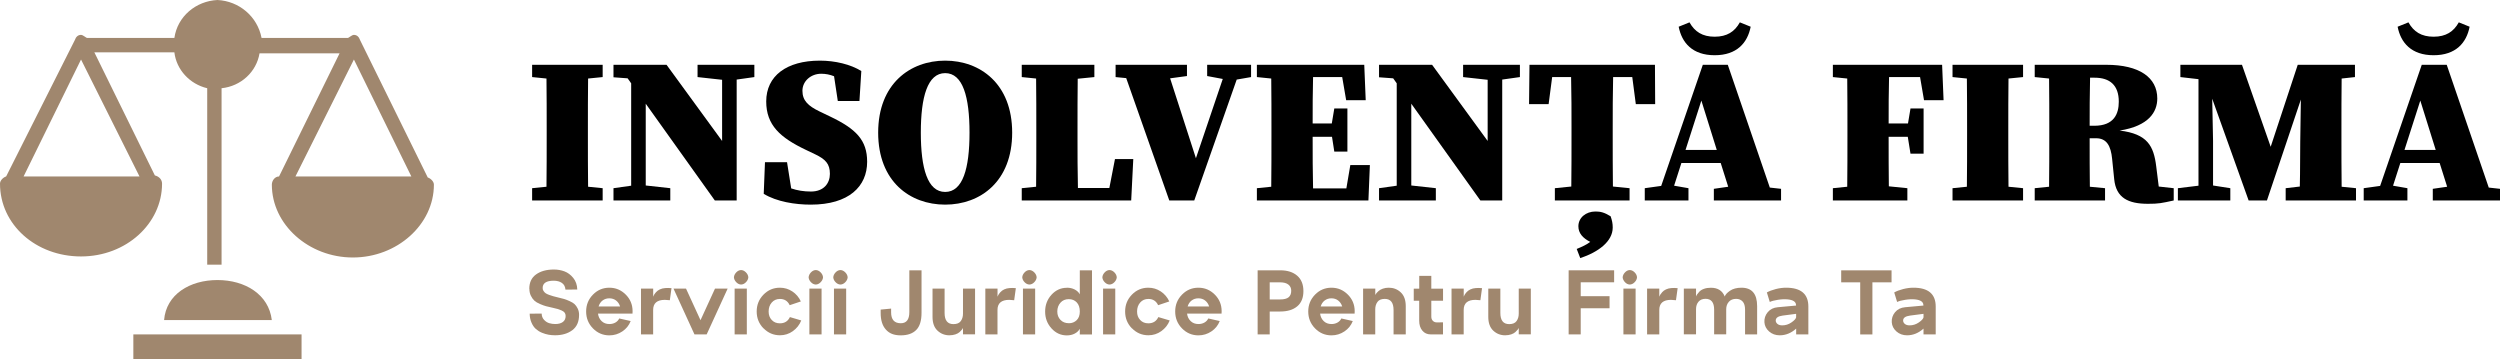
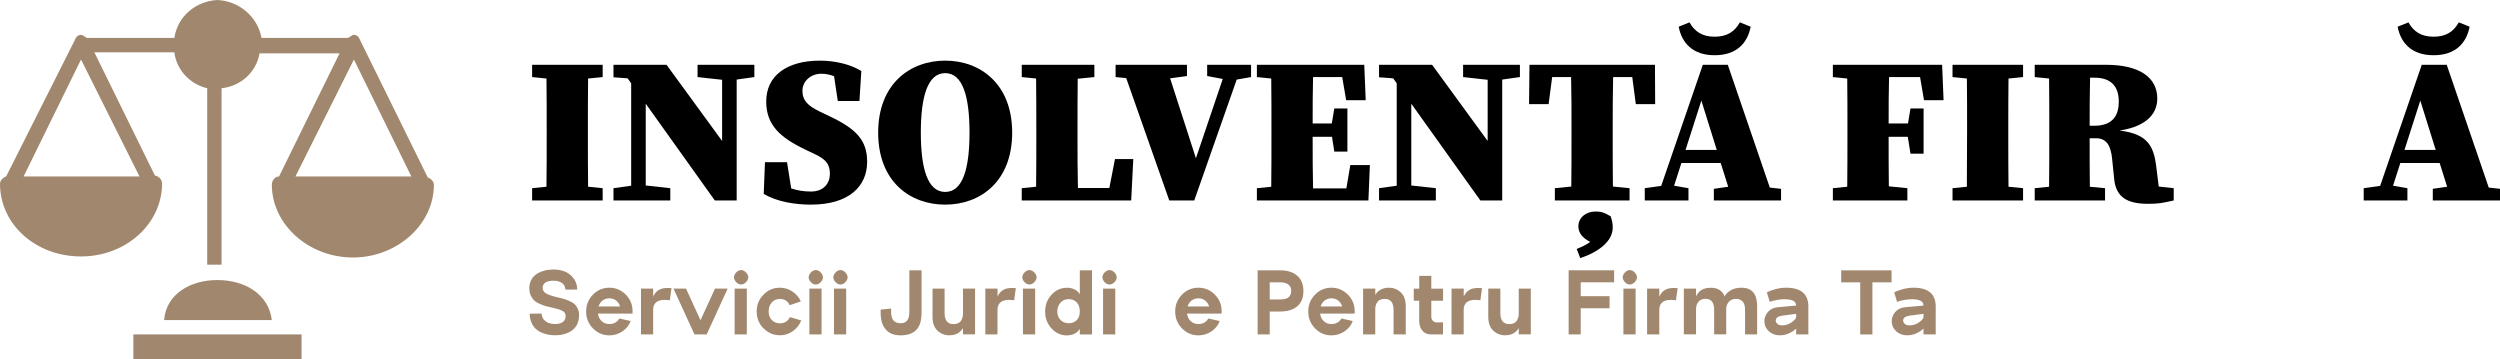
<svg xmlns="http://www.w3.org/2000/svg" id="Layer_2" viewBox="0 0 600.71 86.27">
  <defs>
    <style>.cls-1{fill:#a0876e;}</style>
  </defs>
  <g id="Layer_1-2">
    <path class="cls-1" d="M52.25,0c-5.18.25-9.61,3.94-10.35,9.12h-20.95c-.25,0-.99-.74-1.48-.74-.74,0-1.23.49-1.48,1.23L1.48,42.39c-.74.25-1.48.99-1.48,1.73,0,9.86,8.63,17.5,19.47,17.5s19.47-7.89,19.47-17.5c0-.99-.74-1.73-1.73-1.97l-14.54-29.58h19.23c.49,4.19,3.7,7.64,7.89,8.63v42.39h3.45V21.2c4.68-.49,8.38-3.94,9.12-8.38h19.23l-14.54,29.58c-.99,0-1.73.99-1.73,1.97,0,9.61,8.87,17.5,19.47,17.5s19.47-7.89,19.47-17.5c0-.74-.74-1.48-1.48-1.73l-16.27-33.03c-.25-.74-.74-1.23-1.48-1.23-.49,0-1.23.74-1.48.74h-20.7c-.99-5.18-5.42-8.87-10.6-9.12ZM19.47,14.3l14.05,28.1H5.67l13.8-28.1ZM85.04,14.3l13.8,28.1h-27.85l14.05-28.1ZM52.25,67.29c-6.65,0-12.32,3.45-12.82,9.61h25.88c-.74-6.16-6.41-9.61-13.06-9.61ZM32.04,80.35v5.92h40.42v-5.92h-40.42Z" />
    <path d="M131.36,31.07c0-4.05,0-8.15-.05-12.2l-3.45-.35v-2.95h16.95v2.95l-3.5.35c-.05,4-.05,8.1-.05,12.2v1.55c0,4.1,0,8.2.05,12.25l3.5.35v2.95h-16.95v-2.95l3.45-.35c.05-4,.05-8.1.05-12.2v-1.6Z" />
    <path d="M167.61,15.57h13.65v2.95l-4.25.6v29.05h-5.25l-16.6-23.25v19.65l5.9.65v2.95h-13.65v-2.95l4.25-.6v-24.6l-.85-1.2-3.4-.25v-3h12.75l13.35,18.3v-14.7l-5.9-.65v-2.95Z" />
    <path d="M199.41,41.77c0-2.4-1.05-3.5-3.55-4.7l-2.2-1.05c-6.2-2.95-9.55-5.95-9.55-11.65,0-6.1,4.85-9.8,12.9-9.8,3.65,0,7.4.9,9.95,2.5l-.45,7.2h-5.2l-.9-5.95c-1-.4-2-.6-3.1-.6-2.45,0-4.5,1.75-4.5,4.1s1.4,3.65,4.1,4.95l2.5,1.2c6.3,3,8.95,5.7,8.95,10.9,0,5.9-4.35,10.3-13.55,10.3-3.75,0-8.2-.7-11.3-2.6l.3-7.6h5.3l1,6.3c1.5.5,3,.75,4.75.75,3.1,0,4.55-2,4.55-4.25Z" />
    <path d="M243.21,31.87c0,11.75-7.65,17.3-16.1,17.3s-16.1-5.55-16.1-17.3,7.7-17.3,16.1-17.3,16.1,5.55,16.1,17.3ZM227.11,46.12c4.25,0,5.85-5.65,5.85-14.25s-1.6-14.3-5.85-14.3-5.85,5.75-5.85,14.3,1.6,14.25,5.85,14.25Z" />
    <path d="M248.96,18.87l-3.45-.35v-2.95h17.45v2.95l-4,.4c-.05,4-.05,8.05-.05,12.15v2.3c0,3.6,0,7.65.1,11.8h7.55l1.35-6.95h4.4l-.5,9.95h-26.3v-2.95l3.45-.35c.05-3.95.05-7.75.05-10.75v-3.05c0-4.05,0-8.15-.05-12.2Z" />
    <path d="M270.61,18.77l-2.55-.25v-2.95h17.15v2.7l-4.05.55,6.2,19.2,6.45-19.05-3.75-.7v-2.7h10.55v2.95l-3.45.6-10.2,29.05h-6l-10.35-29.4Z" />
    <path d="M305.51,31.07c0-4.05,0-8.15-.05-12.2l-3.45-.35v-2.95h25.8l.35,8.5h-4.7l-.95-5.55h-7c-.1,3.65-.1,7.4-.1,11.15h4.6l.6-3.6h3.15v10.35h-3.15l-.55-3.55h-4.65c0,4.4,0,8.4.1,12.4h8l.95-5.6h4.7l-.35,8.5h-26.8v-2.95l3.45-.35c.05-4,.05-8.1.05-12.2v-1.6Z" />
    <path d="M351.56,15.57h13.65v2.95l-4.25.6v29.05h-5.25l-16.6-23.25v19.65l5.9.65v2.95h-13.65v-2.95l4.25-.6v-24.6l-.85-1.2-3.4-.25v-3h12.75l13.35,18.3v-14.7l-5.9-.65v-2.95Z" />
    <path d="M377.61,31.07c0-4.15,0-8.35-.1-12.55h-4.55l-.85,6.5h-4.7l.1-9.45h30.15l.05,9.45h-4.65l-.85-6.5h-4.6c-.1,4.1-.1,8.3-.1,12.55v1.55c0,4.1,0,8.15.05,12.2l4,.4v2.95h-17.95v-2.95l3.95-.4c.05-4,.05-8.05.05-12.15v-1.6ZM379.71,62.02l-.85-2.2c1.35-.55,2.4-1.05,3.25-1.7-1.8-.9-2.85-2.1-2.85-3.75,0-2.05,1.8-3.55,4.1-3.55,1.2,0,2.1.2,3.65,1.15.35,1,.5,1.75.5,2.7,0,3.35-3.45,5.9-7.8,7.35Z" />
    <path d="M395.21,45.22l3.95-.55,10-29.1h6l10.1,29.5,2.7.3v2.8h-16.15v-2.8l3.45-.5-1.8-5.7h-9.45l-1.75,5.45,3.45.6v2.95h-10.5v-2.95ZM405.96,5.37c1.25,2.25,3.1,3.45,6.05,3.45s4.8-1.2,6.05-3.45l2.6,1.05c-.75,3.85-3.3,6.85-8.65,6.85s-7.9-3-8.65-6.85l2.6-1.05ZM405.01,36.02h7.5l-3.7-11.85-3.8,11.85Z" />
    <path d="M443.91,31.07c0-4.05,0-8.15-.05-12.2l-3.45-.35v-2.95h26.25l.35,8.5h-4.7l-.95-5.55h-7.45c-.1,3.65-.1,7.4-.1,11.15h4.65l.6-3.6h3.15v10.85h-3.15l-.65-4.05h-4.6c0,4.25,0,8.1.05,11.9l4.45.45v2.95h-17.9v-2.95l3.45-.35c.05-4,.05-8.1.05-12.2v-1.6Z" />
-     <path d="M472.66,31.07c0-4.05,0-8.15-.05-12.2l-3.45-.35v-2.95h16.95v2.95l-3.5.35c-.05,4-.05,8.1-.05,12.2v1.55c0,4.1,0,8.2.05,12.25l3.5.35v2.95h-16.95v-2.95l3.45-.35c.05-4,.05-8.1.05-12.2v-1.6Z" />
+     <path d="M472.66,31.07c0-4.05,0-8.15-.05-12.2l-3.45-.35v-2.95h16.95v2.95l-3.5.35c-.05,4-.05,8.1-.05,12.2v1.55c0,4.1,0,8.2.05,12.25l3.5.35v2.95h-16.95v-2.95l3.45-.35v-1.6Z" />
    <path d="M492.41,31.07c0-4.05,0-8.15-.05-12.2l-3.45-.35v-2.95h17.2c7.95,0,12.25,3.05,12.25,8.1,0,3.2-2,6.6-9.05,7.7,6.7.8,8.2,3.7,8.8,8.65l.6,4.8,3.6.4v2.95c-2.95.65-3.6.8-6.2.8-4.7,0-7.65-1.4-8.1-5.9l-.5-4.9c-.3-3.1-1.3-4.95-3.85-4.95h-1.55c0,4.05,0,7.85.05,11.65l3.65.35v2.95h-16.9v-2.95l3.45-.35c.05-4,.05-8.1.05-12.2v-1.6ZM502.21,18.67c-.1,4.05-.1,8.2-.1,11.55h1.1c4.8,0,5.9-2.9,5.9-5.8,0-3.95-2.15-5.75-5.8-5.75h-1.1Z" />
-     <path d="M523.31,45.22l4.95-.6v-25.6l-4.35-.5v-2.95h14.8l6.9,19.7,6.5-19.7h13.75v2.95l-3.2.35c-.05,4.05-.05,8.15-.05,12.2v1.6c0,4.1,0,8.2.05,12.2l3.45.35v2.95h-16.9v-2.95l3.4-.4c.1-4,.05-7.8.1-10.7l.15-10.2-8.15,24.25h-4.4l-8.75-24.45.2,10.1v10.75l4.15.65v2.95h-12.6v-2.95Z" />
    <path d="M567.96,45.22l3.95-.55,10-29.1h6l10.1,29.5,2.7.3v2.8h-16.15v-2.8l3.45-.5-1.8-5.7h-9.45l-1.75,5.45,3.45.6v2.95h-10.5v-2.95ZM578.71,5.37c1.25,2.25,3.1,3.45,6.05,3.45s4.8-1.2,6.05-3.45l2.6,1.05c-.75,3.85-3.3,6.85-8.65,6.85s-7.9-3-8.65-6.85l2.6-1.05ZM577.76,36.02h7.5l-3.7-11.85-3.8,11.85Z" />
    <path class="cls-1" d="M127.18,69.4c0-1.53.54-2.68,1.63-3.46,1.08-.78,2.51-1.18,4.29-1.18.89,0,1.74.15,2.54.45.8.3,1.5.83,2.11,1.58.61.76.93,1.68.96,2.78l-2.84.02c-.06-.72-.34-1.25-.86-1.61-.51-.35-1.17-.53-1.96-.53-1.78,0-2.66.59-2.66,1.76,0,.26.07.5.21.71.14.21.3.39.5.53.19.14.47.27.85.41.37.13.7.24.99.32.29.08.68.18,1.18.3.62.15,1.09.27,1.42.36s.76.26,1.3.5.94.48,1.22.74c.28.26.53.61.75,1.06.22.45.33.95.33,1.51,0,1.66-.55,2.89-1.64,3.7s-2.47,1.21-4.12,1.21c-.53,0-1.05-.04-1.56-.13-.51-.09-1.05-.25-1.61-.48s-1.04-.54-1.46-.91-.77-.88-1.04-1.51c-.28-.63-.43-1.35-.44-2.16l2.88-.02c.01.62.21,1.12.59,1.52.38.4.8.66,1.25.79.45.13.93.2,1.43.2.78,0,1.39-.17,1.83-.5.44-.33.66-.81.66-1.44,0-.31-.08-.57-.23-.78-.15-.21-.41-.4-.76-.55-.35-.15-.66-.27-.91-.34-.26-.07-.65-.17-1.18-.29-.67-.15-1.21-.27-1.62-.38s-.89-.29-1.46-.53c-.57-.24-1.02-.51-1.34-.8-.32-.29-.61-.69-.85-1.18-.24-.49-.36-1.04-.36-1.66Z" />
    <path class="cls-1" d="M142.47,78.9c-1.08-1.11-1.63-2.46-1.63-4.05s.54-2.93,1.63-4.05c1.09-1.11,2.4-1.67,3.94-1.67s2.83.55,3.93,1.64,1.65,2.42,1.66,3.97c0,.28,0,.48-.02.62h-8.29c.09.73.38,1.33.87,1.8.49.47,1.11.7,1.86.7.54,0,1.03-.12,1.45-.36.42-.24.73-.57.92-.98l2.75.62c-.4,1.03-1.06,1.86-2,2.49-.94.63-1.98.95-3.12.95-1.54,0-2.85-.56-3.94-1.67ZM148.04,72.21c-.46-.35-1-.53-1.63-.53s-1.17.18-1.63.53c-.46.35-.77.83-.95,1.43h5.17c-.19-.6-.51-1.08-.97-1.43Z" />
    <path class="cls-1" d="M156.95,80.35h-2.93v-11h2.93v1.94c.03-.12.1-.27.21-.45.11-.18.27-.4.49-.65.22-.25.52-.47.9-.65.38-.18.81-.29,1.28-.32.45-.04.96-.04,1.52.02l-.4,2.9c-.56-.06-.95-.09-1.19-.09-1.88,0-2.82.81-2.82,2.42v5.87Z" />
    <path class="cls-1" d="M161.83,69.35h3.01l3.48,7.59,3.48-7.59h3.04l-5.04,11h-2.93l-5.04-11Z" />
    <path class="cls-1" d="M176.35,66.63c.03-.43.22-.82.56-1.18s.73-.55,1.16-.56c.43.01.81.2,1.17.56.35.36.54.75.57,1.18-.03.42-.22.82-.57,1.18-.35.36-.74.55-1.17.56-.43-.01-.81-.2-1.16-.56s-.53-.75-.56-1.18ZM176.52,69.35h2.93v11h-2.93v-11Z" />
    <path class="cls-1" d="M183.45,78.9c-1.08-1.11-1.63-2.46-1.63-4.05s.54-2.93,1.63-4.05c1.09-1.11,2.4-1.67,3.94-1.67,1.1,0,2.1.3,3,.9.9.6,1.58,1.4,2.04,2.4l-2.68.9c-.47-1-1.25-1.5-2.35-1.5-.81,0-1.46.29-1.96.86-.5.57-.75,1.29-.75,2.16s.25,1.5.75,2.04c.5.54,1.15.8,1.96.8,1.13,0,1.93-.5,2.4-1.5l2.73.81c-.43,1.06-1.1,1.91-2.02,2.57-.92.66-1.96.99-3.1.99-1.54,0-2.85-.56-3.94-1.67Z" />
    <path class="cls-1" d="M194.3,66.63c.03-.43.22-.82.56-1.18s.73-.55,1.16-.56c.43.01.81.2,1.17.56.35.36.54.75.57,1.18-.03.42-.22.82-.57,1.18-.35.36-.74.55-1.17.56-.43-.01-.81-.2-1.16-.56s-.53-.75-.56-1.18ZM194.48,69.35h2.93v11h-2.93v-11Z" />
    <path class="cls-1" d="M200.22,66.63c.03-.43.22-.82.56-1.18s.73-.55,1.16-.56c.43.01.81.2,1.17.56.35.36.54.75.57,1.18-.03.42-.22.82-.57,1.18-.35.36-.74.55-1.17.56-.43-.01-.81-.2-1.16-.56s-.53-.75-.56-1.18ZM200.39,69.35h2.93v11h-2.93v-11Z" />
    <path class="cls-1" d="M211.61,75.2v-.81l2.51-.24v.9c0,1.75.78,2.62,2.33,2.62,1.36,0,2.05-.89,2.05-2.68v-10.03h2.93v10.21c0,1.89-.43,3.27-1.28,4.12-.85.86-2.09,1.29-3.72,1.29s-2.75-.46-3.58-1.4c-.83-.93-1.24-2.25-1.24-3.97Z" />
    <path class="cls-1" d="M228.16,80.57c-1.13,0-2.09-.37-2.89-1.12-.8-.75-1.2-1.85-1.2-3.32v-6.78h2.9v5.85c0,1.79.71,2.68,2.13,2.68.82,0,1.41-.24,1.76-.73.35-.48.53-1.08.53-1.78v-6.03h2.9v11h-2.9v-1.56c-.03.1-.11.24-.24.41-.13.17-.32.37-.56.59-.24.23-.58.41-1.01.56s-.91.22-1.42.22Z" />
    <path class="cls-1" d="M239.69,80.35h-2.93v-11h2.93v1.94c.03-.12.1-.27.21-.45.11-.18.27-.4.49-.65.22-.25.52-.47.9-.65.38-.18.81-.29,1.28-.32.45-.04.96-.04,1.52.02l-.4,2.9c-.56-.06-.95-.09-1.19-.09-1.88,0-2.82.81-2.82,2.42v5.87Z" />
    <path class="cls-1" d="M245.63,66.63c.03-.43.22-.82.56-1.18s.73-.55,1.16-.56c.43.01.81.2,1.17.56.35.36.54.75.57,1.18-.03.42-.22.82-.57,1.18-.35.36-.74.55-1.17.56-.43-.01-.81-.2-1.16-.56s-.53-.75-.56-1.18ZM245.8,69.35h2.93v11h-2.93v-11Z" />
    <path class="cls-1" d="M256.34,69.13c.7,0,1.33.14,1.89.43s.97.67,1.23,1.16v-5.76h2.93v15.4h-2.93v-1.36c-.26.48-.67.87-1.23,1.16s-1.19.43-1.89.43c-1.44,0-2.67-.56-3.68-1.68-1.02-1.12-1.53-2.47-1.53-4.04s.51-2.93,1.53-4.05c1.02-1.11,2.25-1.67,3.68-1.67ZM256.82,77.67c.76,0,1.39-.25,1.89-.74.5-.49.75-1.18.75-2.08,0-.94-.25-1.67-.74-2.19-.49-.52-1.13-.78-1.9-.78-.84,0-1.51.28-2.01.85s-.76,1.27-.76,2.12c0,.81.25,1.48.76,2.01.51.54,1.18.8,2.01.8Z" />
    <path class="cls-1" d="M264.88,66.63c.03-.43.22-.82.56-1.18s.73-.55,1.16-.56c.42.01.81.2,1.17.56.35.36.54.75.57,1.18-.03.42-.22.82-.57,1.18-.35.36-.74.55-1.17.56-.43-.01-.81-.2-1.16-.56s-.53-.75-.56-1.18ZM265.05,69.35h2.93v11h-2.93v-11Z" />
-     <path class="cls-1" d="M271.98,78.9c-1.09-1.11-1.63-2.46-1.63-4.05s.54-2.93,1.63-4.05c1.08-1.11,2.4-1.67,3.94-1.67,1.1,0,2.1.3,3,.9.9.6,1.58,1.4,2.04,2.4l-2.68.9c-.47-1-1.25-1.5-2.35-1.5-.81,0-1.46.29-1.96.86-.5.57-.75,1.29-.75,2.16s.25,1.5.75,2.04c.5.54,1.15.8,1.96.8,1.13,0,1.93-.5,2.4-1.5l2.73.81c-.42,1.06-1.1,1.91-2.02,2.57-.92.66-1.96.99-3.1.99-1.54,0-2.85-.56-3.94-1.67Z" />
    <path class="cls-1" d="M284.01,78.9c-1.08-1.11-1.63-2.46-1.63-4.05s.54-2.93,1.63-4.05c1.09-1.11,2.4-1.67,3.94-1.67s2.83.55,3.93,1.64,1.65,2.42,1.66,3.97c0,.28,0,.48-.02.62h-8.29c.09.73.38,1.33.87,1.8.49.47,1.11.7,1.86.7.54,0,1.03-.12,1.45-.36.42-.24.73-.57.92-.98l2.75.62c-.4,1.03-1.06,1.86-2,2.49-.94.63-1.98.95-3.12.95-1.54,0-2.85-.56-3.94-1.67ZM289.58,72.21c-.46-.35-1-.53-1.63-.53s-1.17.18-1.63.53c-.46.35-.77.83-.95,1.43h5.17c-.19-.6-.51-1.08-.97-1.43Z" />
    <path class="cls-1" d="M305.09,80.35h-2.9v-15.4h5.43c1.72,0,3.07.43,4.07,1.29,1,.86,1.5,2.09,1.5,3.71s-.5,2.83-1.49,3.66c-.99.83-2.35,1.24-4.08,1.24h-2.53v5.5ZM307.6,67.84h-2.51v4.11h2.51c.92,0,1.6-.17,2.02-.51.42-.34.64-.87.64-1.58,0-.62-.22-1.11-.67-1.47s-1.11-.55-1.99-.55Z" />
    <path class="cls-1" d="M315.98,78.9c-1.08-1.11-1.63-2.46-1.63-4.05s.54-2.93,1.63-4.05c1.09-1.11,2.4-1.67,3.94-1.67s2.83.55,3.93,1.64,1.65,2.42,1.66,3.97c0,.28,0,.48-.02.62h-8.29c.09.73.38,1.33.87,1.8.49.47,1.11.7,1.86.7.54,0,1.03-.12,1.45-.36.42-.24.73-.57.92-.98l2.75.62c-.4,1.03-1.06,1.86-2,2.49-.94.63-1.98.95-3.12.95-1.54,0-2.85-.56-3.94-1.67ZM321.55,72.21c-.46-.35-1-.53-1.63-.53s-1.17.18-1.63.53c-.46.35-.77.83-.95,1.43h5.17c-.19-.6-.51-1.08-.97-1.43Z" />
    <path class="cls-1" d="M327.53,80.35v-11h2.93v1.56c.03-.1.11-.24.24-.41.13-.17.32-.36.56-.58.24-.22.58-.41,1.01-.56.43-.15.91-.23,1.42-.23,1.13,0,2.09.37,2.89,1.12.8.75,1.2,1.86,1.2,3.32v6.78h-2.93v-5.85c0-1.79-.7-2.68-2.11-2.68-.82,0-1.41.24-1.76.73-.35.48-.53,1.08-.53,1.78v6.03h-2.93Z" />
    <path class="cls-1" d="M341.02,72.26h-1.32v-2.9h1.32v-3.08h2.9v3.08h2.82v2.9h-2.82v3.83c0,.41.12.74.37,1,.25.26.58.38.99.38l1.45-.02v2.9h-2.95c-.84,0-1.51-.3-2.01-.9-.51-.6-.76-1.4-.76-2.4v-4.8Z" />
    <path class="cls-1" d="M351.71,80.35h-2.93v-11h2.93v1.94c.03-.12.1-.27.21-.45.11-.18.27-.4.49-.65.22-.25.52-.47.9-.65.38-.18.81-.29,1.28-.32.45-.04.96-.04,1.52.02l-.4,2.9c-.56-.06-.95-.09-1.19-.09-1.88,0-2.82.81-2.82,2.42v5.87Z" />
    <path class="cls-1" d="M361.7,80.57c-1.13,0-2.09-.37-2.89-1.12-.8-.75-1.2-1.85-1.2-3.32v-6.78h2.9v5.85c0,1.79.71,2.68,2.13,2.68.82,0,1.41-.24,1.76-.73.35-.48.53-1.08.53-1.78v-6.03h2.9v11h-2.9v-1.56c-.03.1-.11.24-.24.41-.13.17-.32.37-.56.59-.24.23-.58.41-1.01.56s-.91.22-1.42.22Z" />
    <path class="cls-1" d="M379.82,80.35h-2.9v-15.4h10.93v2.88h-8.03v3.34h6.93v2.9h-6.93v6.27Z" />
    <path class="cls-1" d="M389.9,66.63c.03-.43.22-.82.56-1.18.34-.36.73-.55,1.15-.56.43.01.81.2,1.17.56.35.36.54.75.57,1.18-.03.42-.22.82-.57,1.18-.35.36-.74.55-1.17.56-.42-.01-.81-.2-1.15-.56-.34-.36-.53-.75-.56-1.18ZM390.08,69.35h2.93v11h-2.93v-11Z" />
    <path class="cls-1" d="M398.7,80.35h-2.93v-11h2.93v1.94c.03-.12.1-.27.21-.45.11-.18.28-.4.5-.65.22-.25.52-.47.9-.65.38-.18.81-.29,1.28-.32.46-.04.96-.04,1.52.02l-.4,2.9c-.56-.06-.95-.09-1.19-.09-1.88,0-2.82.81-2.82,2.42v5.87Z" />
    <path class="cls-1" d="M404.6,69.35h2.93v1.89c.06-.16.14-.33.25-.49.11-.17.29-.39.55-.67.26-.28.63-.51,1.11-.68.48-.18,1.04-.26,1.67-.26,1.64,0,2.75.7,3.32,2.11.12-.42.53-.88,1.24-1.38.71-.49,1.64-.74,2.78-.74,2.51,0,3.76,1.48,3.76,4.44v6.78h-2.9v-5.94c0-.88-.19-1.53-.58-1.96-.39-.42-.91-.64-1.57-.64-.75,0-1.33.24-1.75.71-.42.48-.63,1.08-.63,1.79v6.03h-2.9v-5.94c0-1.73-.69-2.6-2.07-2.6-.73,0-1.3.24-1.69.7-.4.47-.59,1.07-.59,1.8v6.03h-2.93v-11Z" />
    <path class="cls-1" d="M423.96,77.43c-.06-.89.21-1.7.79-2.41.59-.71,1.4-1.11,2.44-1.2l4.38-.4-.02-.18c-.04-.73-.7-1.17-1.98-1.3-.7-.07-1.5-.04-2.38.1s-1.53.31-1.94.52l-.7-2.29c.57-.32,1.28-.59,2.13-.81.85-.22,1.68-.33,2.49-.33,3.56,0,5.35,1.51,5.35,4.53v6.69h-2.93v-1.39c-1.19,1.07-2.51,1.61-3.96,1.61-1,0-1.84-.31-2.54-.92-.7-.62-1.07-1.36-1.13-2.22ZM426.68,77.01c0,.32.14.6.42.83s.66.34,1.14.34c.79,0,1.53-.23,2.21-.7.68-.47,1.06-.88,1.13-1.23v-.84l-3.23.42c-1.11.15-1.67.54-1.67,1.19Z" />
    <path class="cls-1" d="M442.41,67.84v-2.88h12.1v2.88h-4.6v12.52h-2.93v-12.52h-4.58Z" />
    <path class="cls-1" d="M454.56,77.43c-.06-.89.21-1.7.79-2.41.59-.71,1.4-1.11,2.44-1.2l4.38-.4-.02-.18c-.04-.73-.7-1.17-1.98-1.3-.7-.07-1.5-.04-2.38.1s-1.53.31-1.94.52l-.7-2.29c.57-.32,1.28-.59,2.13-.81.85-.22,1.68-.33,2.49-.33,3.56,0,5.35,1.51,5.35,4.53v6.69h-2.93v-1.39c-1.19,1.07-2.51,1.61-3.96,1.61-1,0-1.84-.31-2.54-.92-.7-.62-1.07-1.36-1.13-2.22ZM457.29,77.01c0,.32.14.6.42.83s.66.34,1.14.34c.79,0,1.53-.23,2.21-.7.68-.47,1.06-.88,1.13-1.23v-.84l-3.23.42c-1.11.15-1.67.54-1.67,1.19Z" />
  </g>
</svg>